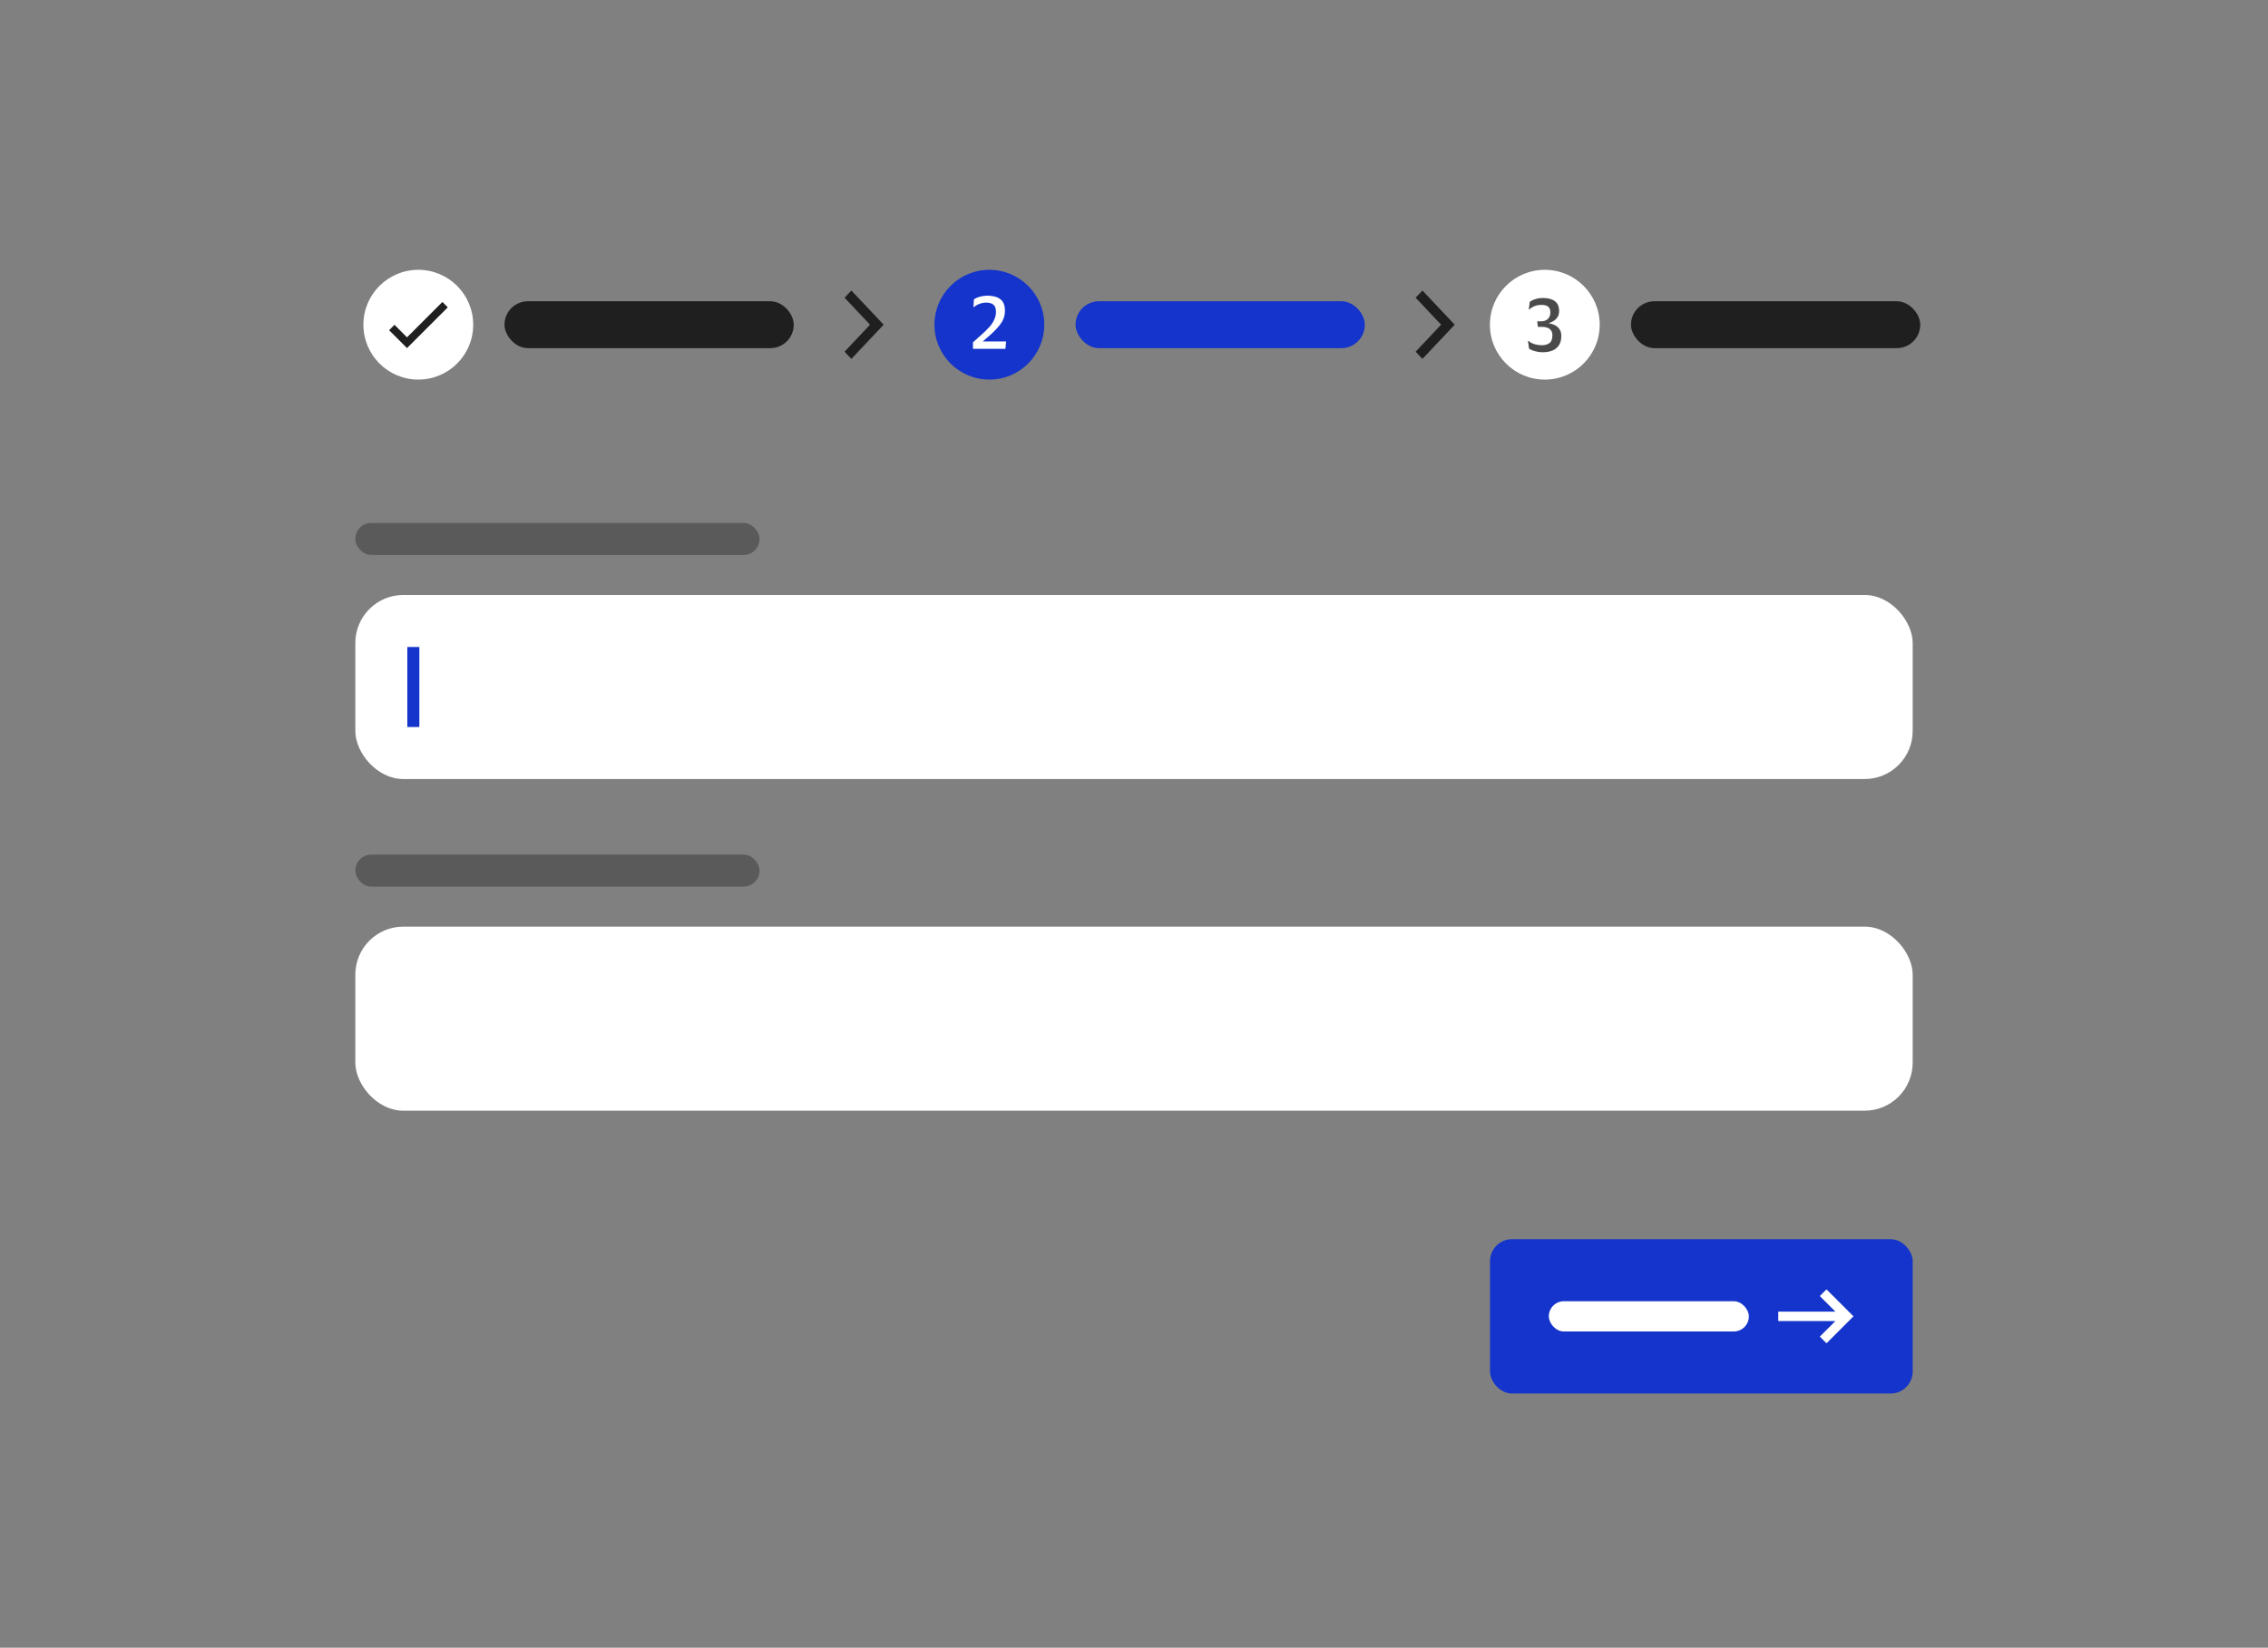
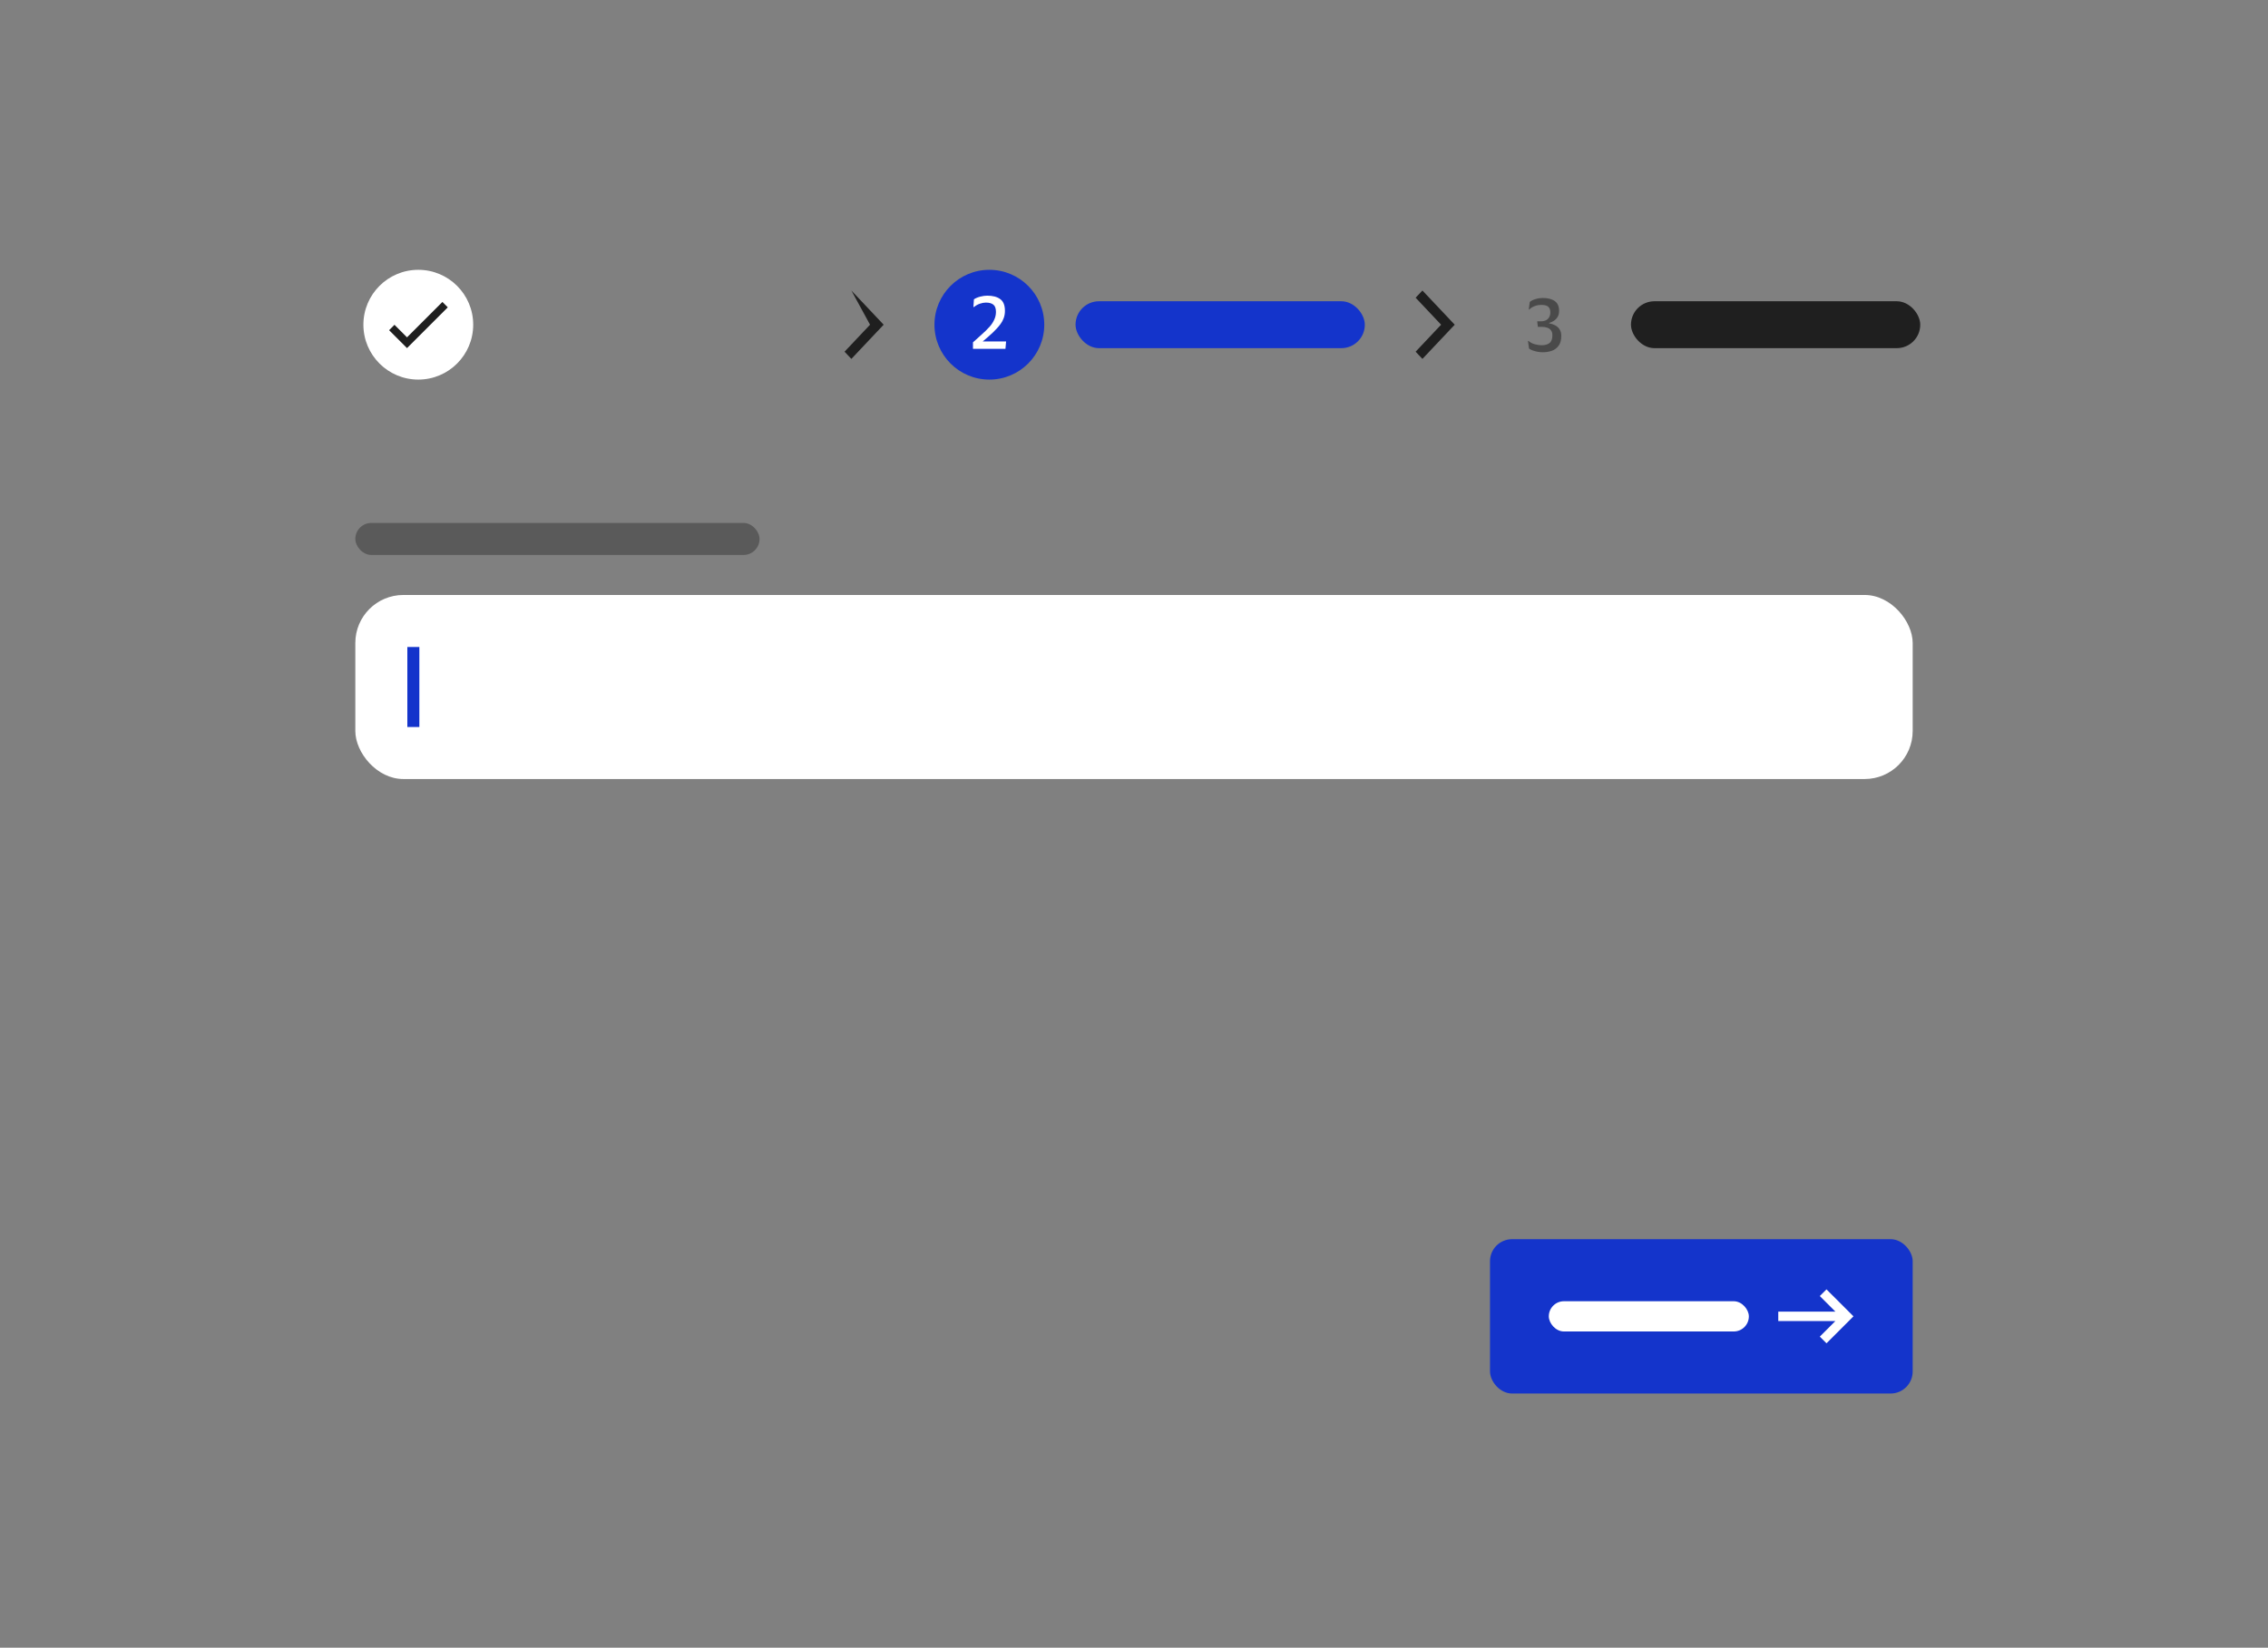
<svg xmlns="http://www.w3.org/2000/svg" width="300" height="218" viewBox="0 0 300 218" fill="none">
  <rect x="0" y="0" width="300" height="218" fill="#808080" stroke="none" />
  <path d="M48.068 42.96C48.068 38.949 51.32 35.698 55.331 35.698C59.341 35.698 62.593 38.949 62.593 42.96C62.593 46.971 59.341 50.222 55.331 50.222C51.32 50.222 48.068 46.971 48.068 42.96Z" fill="white" />
  <g clip-path="url(#clip0_776_14004)">
    <g opacity="0.01">
      <rect width="0.504" height="0.504" transform="translate(53.82 44.974)" fill="#1434CB" />
    </g>
    <path d="M59.231 40.663L53.838 46.055L51.468 43.685L52.18 42.972L53.838 44.631L58.519 39.951L59.231 40.663Z" fill="#1F1F1F" />
  </g>
-   <rect x="66.73" y="39.858" width="38.263" height="6.205" rx="3.102" fill="#1F1F1F" />
  <g opacity="0.01">
    <rect width="0.646" height="0.646" transform="translate(114.945 43.606)" fill="#1434CB" />
  </g>
-   <path fill-rule="evenodd" clip-rule="evenodd" d="M112.614 38.436L116.885 42.96L112.614 47.485L111.714 46.531L115.084 42.96L111.714 39.39L112.614 38.436Z" fill="#1F1F1F" />
+   <path fill-rule="evenodd" clip-rule="evenodd" d="M112.614 38.436L116.885 42.96L112.614 47.485L111.714 46.531L115.084 42.96L112.614 38.436Z" fill="#1F1F1F" />
  <path d="M123.606 42.96C123.606 38.949 126.858 35.698 130.869 35.698C134.879 35.698 138.131 38.949 138.131 42.96C138.131 46.971 134.879 50.222 130.869 50.222C126.858 50.222 123.606 46.971 123.606 42.96Z" fill="#1434CB" />
  <path d="M130.409 40.034C130.164 40.034 129.901 40.082 129.617 40.179C129.334 40.275 129.077 40.42 128.845 40.613H128.758L128.826 39.6C129.064 39.445 129.347 39.326 129.675 39.243C130.003 39.159 130.309 39.117 130.592 39.117C131.319 39.117 131.889 39.268 132.301 39.571C132.719 39.867 132.928 40.388 132.928 41.134C132.928 41.482 132.873 41.8 132.764 42.09C132.661 42.373 132.523 42.63 132.349 42.862C132.182 43.094 132.005 43.306 131.818 43.499C131.702 43.628 131.548 43.785 131.355 43.972C131.162 44.152 130.946 44.348 130.708 44.561C130.47 44.773 130.229 44.979 129.984 45.178H133.082L132.996 46.153H128.7V45.294C129.074 44.96 129.392 44.673 129.656 44.435C129.926 44.197 130.164 43.978 130.37 43.779C130.576 43.58 130.766 43.38 130.94 43.181C131.171 42.917 131.361 42.624 131.509 42.302C131.664 41.974 131.741 41.63 131.741 41.27C131.741 40.813 131.628 40.494 131.403 40.314C131.178 40.127 130.846 40.034 130.409 40.034Z" fill="white" />
  <rect x="142.268" y="39.858" width="38.263" height="6.205" rx="3.102" fill="#1434CB" />
  <g opacity="0.01">
-     <rect width="0.646" height="0.646" transform="translate(190.483 43.606)" fill="#1434CB" />
-   </g>
+     </g>
  <path fill-rule="evenodd" clip-rule="evenodd" d="M188.152 38.436L192.423 42.96L188.152 47.485L187.252 46.531L190.622 42.96L187.252 39.39L188.152 38.436Z" fill="#1F1F1F" />
-   <path d="M197.076 42.96C197.076 38.949 200.328 35.698 204.338 35.698C208.349 35.698 211.601 38.949 211.601 42.96C211.601 46.971 208.349 50.222 204.338 50.222C200.328 50.222 197.076 46.971 197.076 42.96Z" fill="white" />
  <path d="M206.52 44.433C206.52 44.974 206.408 45.402 206.183 45.717C205.964 46.032 205.668 46.261 205.295 46.402C204.921 46.538 204.506 46.605 204.05 46.605C203.831 46.605 203.606 46.583 203.374 46.538C203.142 46.492 202.927 46.434 202.727 46.364C202.528 46.286 202.37 46.206 202.254 46.122L202.11 45.109H202.187C202.425 45.315 202.708 45.463 203.036 45.553C203.371 45.637 203.667 45.678 203.924 45.678C204.349 45.678 204.69 45.585 204.947 45.398C205.211 45.206 205.343 44.861 205.343 44.366C205.343 44.083 205.279 43.861 205.15 43.7C205.028 43.532 204.86 43.417 204.648 43.352C204.442 43.282 204.207 43.246 203.943 43.246H203.422L203.335 42.513H203.828C204.233 42.513 204.542 42.403 204.754 42.184C204.966 41.966 205.073 41.683 205.073 41.335C205.073 40.994 204.979 40.743 204.793 40.582C204.613 40.421 204.313 40.341 203.895 40.341C203.554 40.341 203.242 40.399 202.959 40.515C202.682 40.63 202.457 40.775 202.283 40.949H202.216L202.351 39.945C202.544 39.791 202.798 39.665 203.113 39.569C203.435 39.472 203.757 39.424 204.078 39.424C204.754 39.424 205.282 39.562 205.661 39.839C206.041 40.109 206.231 40.544 206.231 41.142C206.231 41.451 206.167 41.712 206.038 41.924C205.909 42.136 205.742 42.31 205.536 42.445C205.336 42.574 205.124 42.67 204.899 42.735V42.773C205.182 42.818 205.446 42.905 205.69 43.034C205.941 43.156 206.141 43.333 206.289 43.565C206.443 43.79 206.52 44.079 206.52 44.433Z" fill="#4A4A4A" />
  <rect x="215.737" y="39.858" width="38.263" height="6.205" rx="3.102" fill="#1F1F1F" />
  <g clip-path="url(#clip1_776_14004)">
    <rect x="47" y="69.189" width="53.469" height="4.235" rx="2.118" fill="black" fill-opacity="0.3" />
    <rect x="47" y="78.718" width="206" height="24.352" rx="6.353" fill="white" />
    <line x1="54.676" y1="85.6" x2="54.676" y2="96.188" stroke="#1434CB" stroke-width="1.588" />
  </g>
  <g clip-path="url(#clip2_776_14004)">
    <rect x="47" y="113.07" width="53.469" height="4.235" rx="2.118" fill="black" fill-opacity="0.3" />
    <rect x="47" y="122.599" width="206" height="24.352" rx="6.353" fill="white" />
  </g>
  <rect x="197.091" y="163.951" width="55.909" height="20.419" rx="2.917" fill="#1434CB" />
  <rect x="204.869" y="172.161" width="26.462" height="4" rx="2" fill="white" />
  <g clip-path="url(#clip3_776_14004)">
    <g opacity="0.01">
      <rect width="0.625" height="0.625" transform="translate(235.846 173.536)" fill="white" />
    </g>
    <path fill-rule="evenodd" clip-rule="evenodd" d="M242.774 173.534L240.716 171.476L241.6 170.592L245.167 174.159L241.6 177.726L240.716 176.842L242.774 174.784H235.221V173.534H242.774Z" fill="white" />
  </g>
  <defs>
    <clipPath id="clip0_776_14004">
      <rect width="8.058" height="8.058" fill="white" transform="translate(51.302 38.931)" />
    </clipPath>
    <clipPath id="clip1_776_14004">
      <rect width="206" height="33.881" fill="white" transform="translate(47 69.189)" />
    </clipPath>
    <clipPath id="clip2_776_14004">
-       <rect width="206" height="33.881" fill="white" transform="translate(47 113.07)" />
-     </clipPath>
+       </clipPath>
    <clipPath id="clip3_776_14004">
      <rect width="10" height="10" fill="white" transform="translate(235.221 169.161)" />
    </clipPath>
  </defs>
</svg>